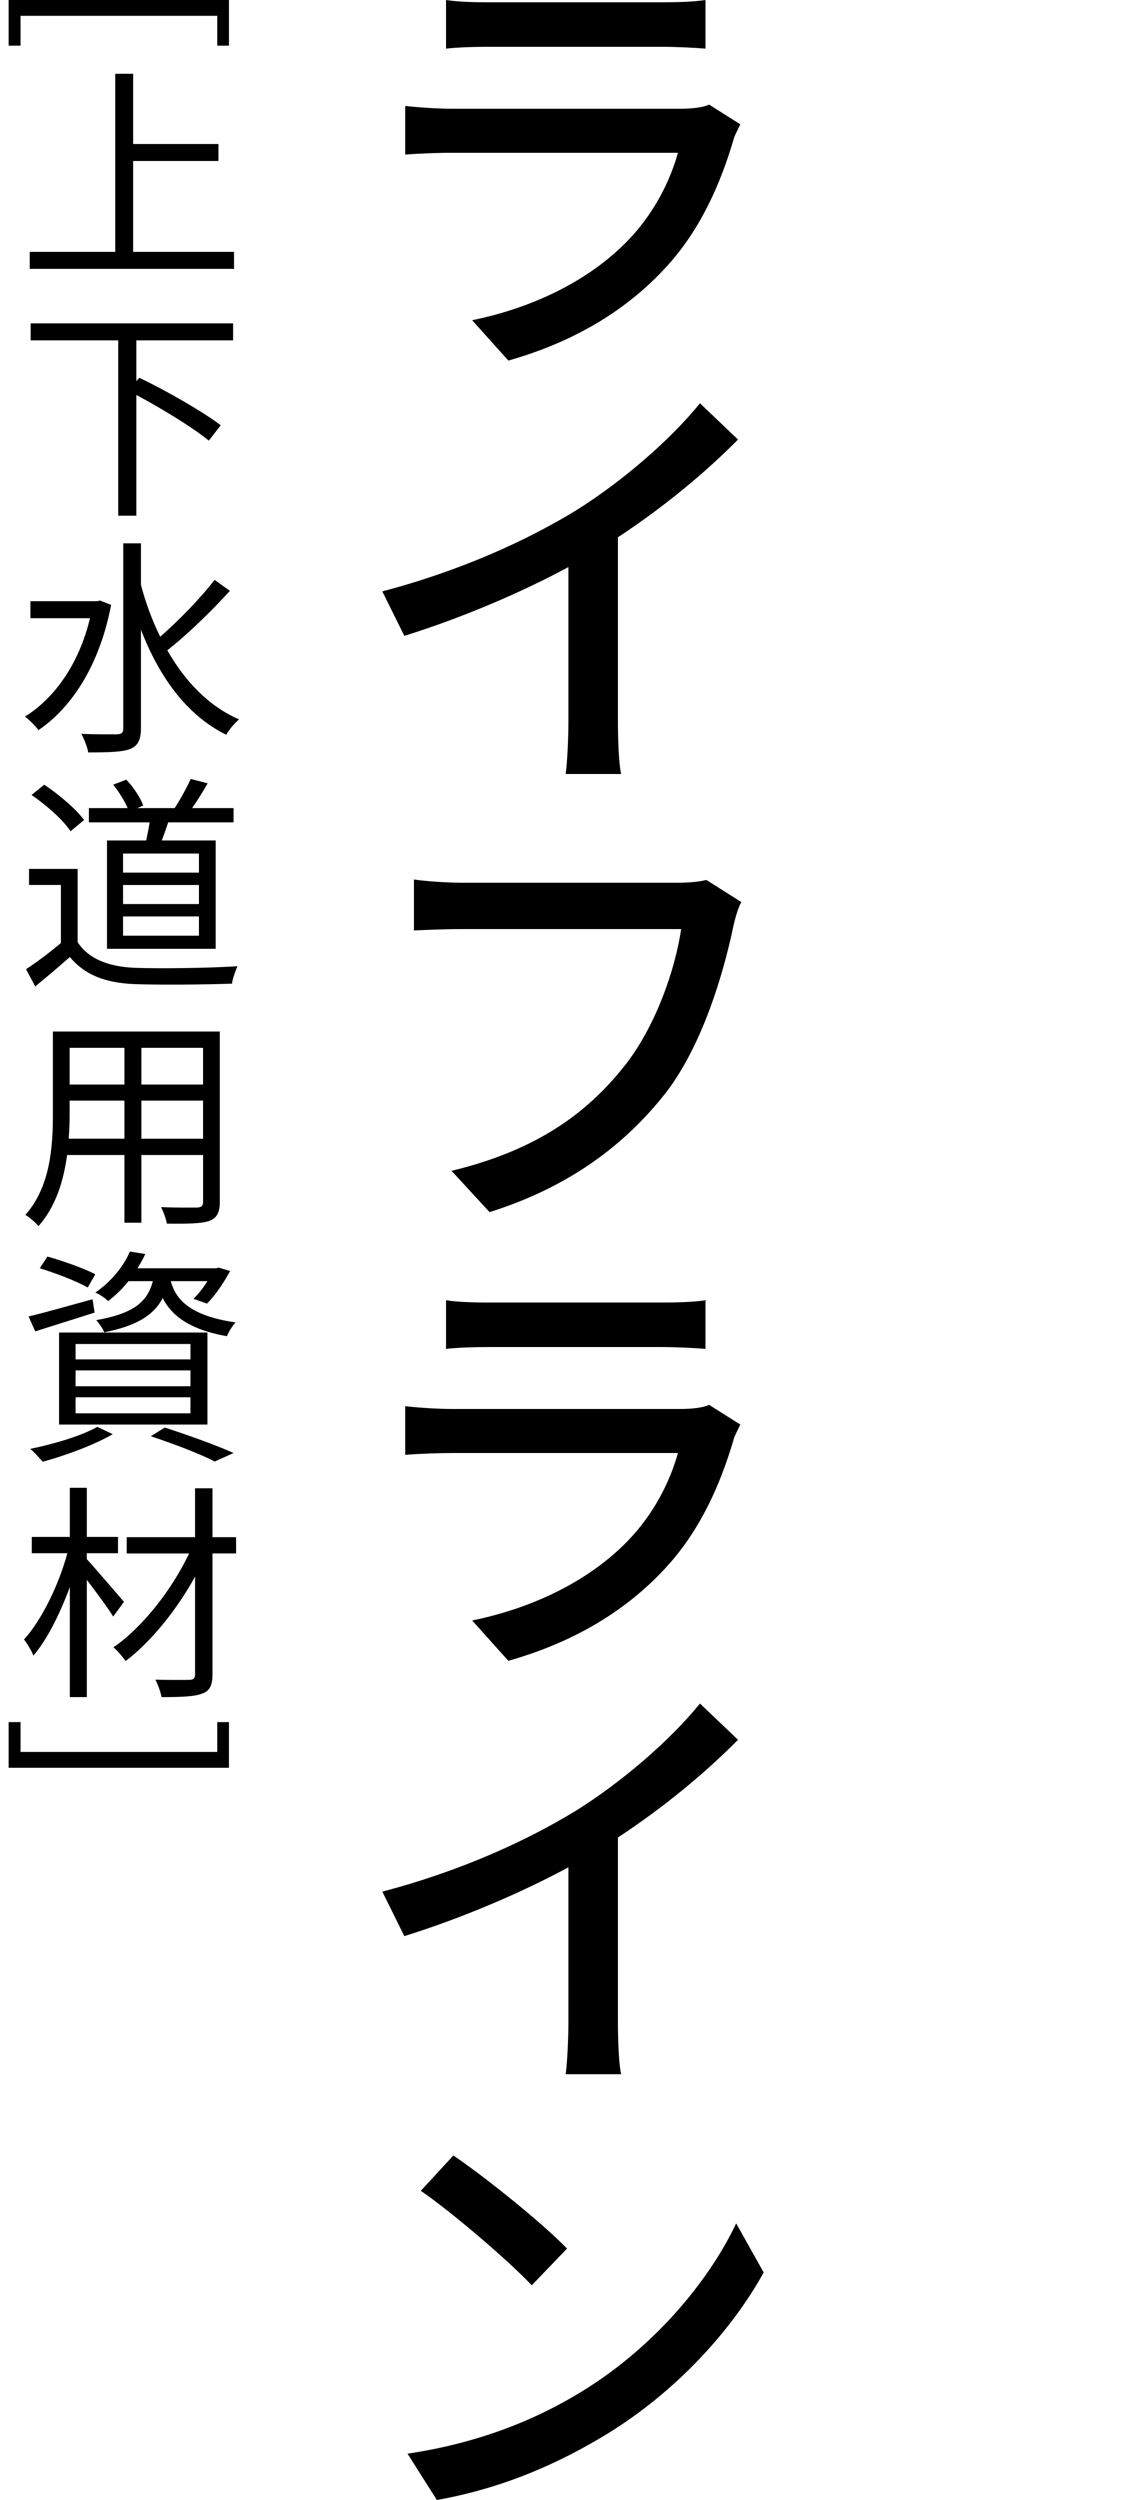
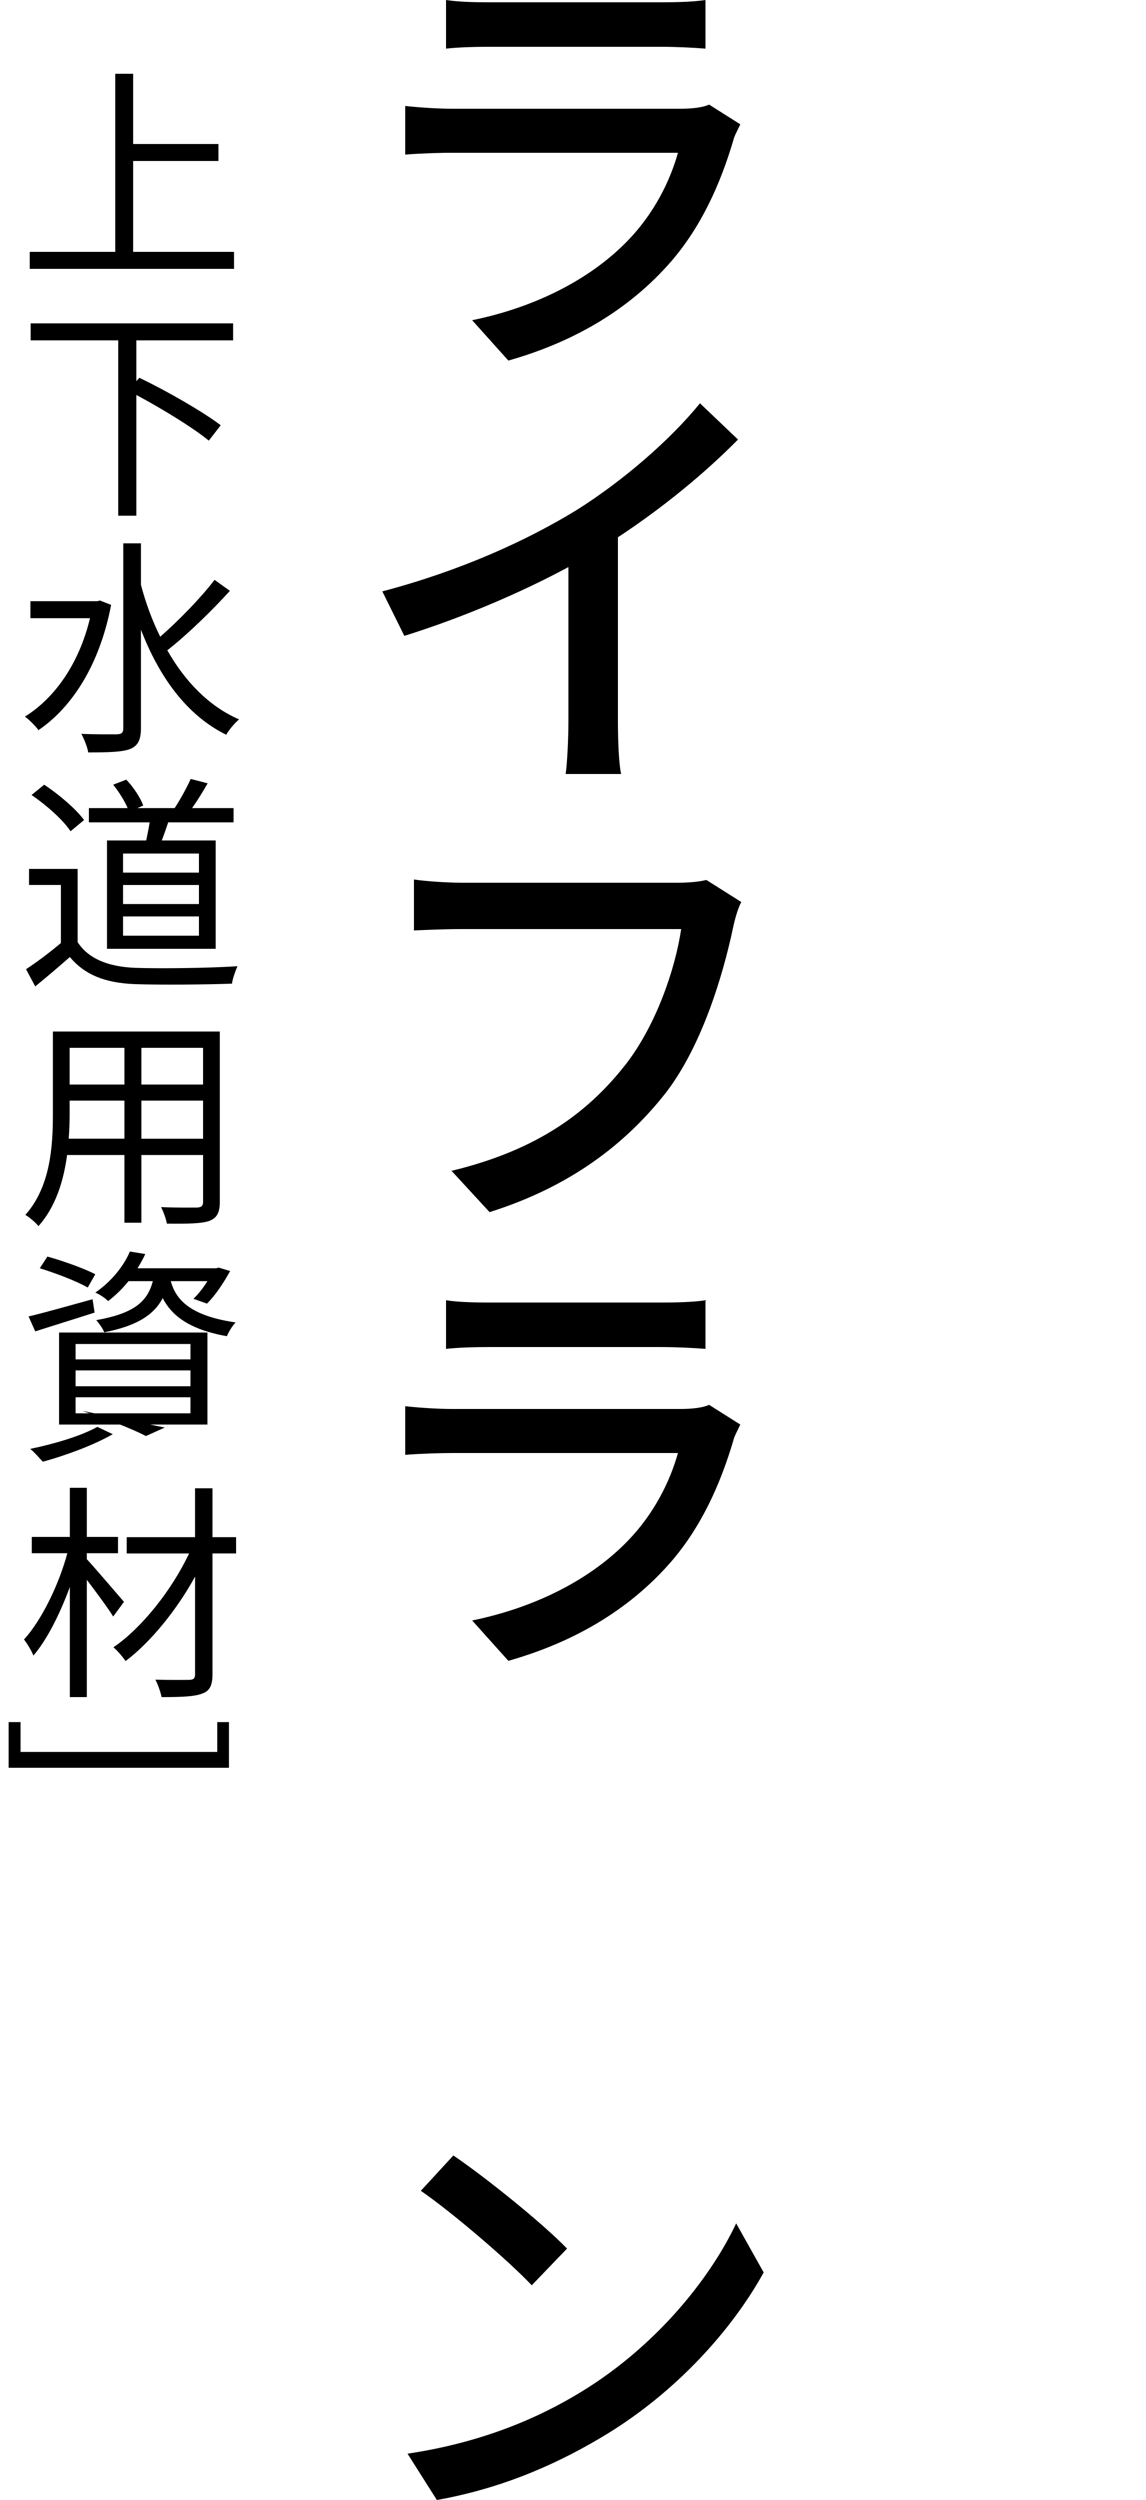
<svg xmlns="http://www.w3.org/2000/svg" version="1.1" id="レイヤー_1" x="0px" y="0px" width="80px" height="174.367px" viewBox="0 0 80 174.367" style="enable-background:new 0 0 80 174.367;" xml:space="preserve">
  <g>
    <g>
      <path d="M51.199,9.759c-0.896,3.04-2.272,6.176-4.576,8.735    c-3.2,3.552-7.199,5.536-11.135,6.656l-2.528-2.816    c4.544-0.928,8.352-2.944,10.879-5.567c1.792-1.856,2.912-4.064,3.488-6.112    H31.584c-0.736,0-2.112,0.032-3.295,0.128V7.392    c1.216,0.128,2.4,0.192,3.295,0.192h15.935c0.832,0,1.568-0.096,1.984-0.288    l2.176,1.376C51.519,9.023,51.263,9.471,51.199,9.759z M34.081,0.16h12.127    c0.992,0,2.24-0.032,3.04-0.16v3.392c-0.768-0.064-2.016-0.128-3.104-0.128    H34.081c-0.96,0-2.08,0.032-2.944,0.128V0    C31.937,0.128,33.088,0.16,34.081,0.16z" />
      <path d="M40.288,35.552c3.2-2.016,6.496-4.864,8.575-7.423l2.656,2.527    c-2.368,2.4-5.312,4.8-8.383,6.816v12.863c0,1.28,0.064,2.976,0.224,3.648    h-3.872c0.096-0.64,0.192-2.368,0.192-3.648V39.551    c-3.264,1.76-7.359,3.52-11.455,4.8l-1.536-3.104    C32.161,39.807,36.8,37.695,40.288,35.552z" />
      <path d="M51.167,64.735c-0.672,3.167-2.112,8.095-4.64,11.423    c-2.848,3.648-6.752,6.624-12.351,8.384l-2.656-2.88    c6.112-1.472,9.6-4.16,12.159-7.423c2.112-2.72,3.456-6.624,3.872-9.439    H32.257c-1.312,0-2.56,0.064-3.36,0.096v-3.552    c0.896,0.128,2.336,0.224,3.36,0.224h15.071c0.512,0,1.312-0.032,1.984-0.192    l2.432,1.536C51.487,63.423,51.295,64.127,51.167,64.735z" />
      <path d="M51.199,100.448c-0.896,3.04-2.272,6.176-4.576,8.735    c-3.2,3.552-7.199,5.536-11.135,6.656l-2.528-2.816    c4.544-0.928,8.352-2.944,10.879-5.567c1.792-1.856,2.912-4.064,3.488-6.112    H31.584c-0.736,0-2.112,0.032-3.295,0.128v-3.392    c1.216,0.128,2.4,0.192,3.295,0.192h15.935c0.832,0,1.568-0.096,1.984-0.288    l2.176,1.376C51.519,99.712,51.263,100.16,51.199,100.448z M34.081,90.849h12.127    c0.992,0,2.24-0.032,3.04-0.16v3.392c-0.768-0.064-2.016-0.128-3.104-0.128    H34.081c-0.96,0-2.08,0.032-2.944,0.128v-3.392    C31.937,90.816,33.088,90.849,34.081,90.849z" />
-       <path d="M40.288,126.24c3.2-2.016,6.496-4.864,8.575-7.423l2.656,2.527    c-2.368,2.4-5.312,4.8-8.383,6.816v12.863c0,1.28,0.064,2.976,0.224,3.648    h-3.872c0.096-0.64,0.192-2.368,0.192-3.648v-10.783    c-3.264,1.76-7.359,3.52-11.455,4.8l-1.536-3.104    C32.161,130.496,36.8,128.384,40.288,126.24z" />
      <path d="M40.64,166.784c5.023-3.072,8.863-7.711,10.751-11.711l1.92,3.424    c-2.208,4-6.047,8.255-10.879,11.231c-3.136,1.92-7.072,3.776-11.936,4.64    l-2.048-3.232C33.632,170.368,37.632,168.64,40.64,166.784z M39.584,156.833    l-2.464,2.56c-1.568-1.664-5.471-5.023-7.743-6.591l2.272-2.464    C33.825,151.809,37.856,155.041,39.584,156.833z" />
    </g>
    <g>
      <g>
-         <path d="M15.984,0v3.186h-0.816V1.104H1.434v2.081H0.602V0H15.984z" />
        <path d="M16.337,17.567v1.185H2.075v-1.185h5.97V5.146h1.249v4.898h5.955v1.184     H9.294v6.339H16.337z" />
        <path d="M9.518,23.739v2.849l0.208-0.24c1.905,0.913,4.418,2.353,5.683,3.313     l-0.833,1.072c-1.088-0.896-3.233-2.209-5.058-3.185v8.419H8.254V23.739H2.139     v-1.185h14.134v1.185H9.518z" />
        <path d="M7.757,42.188c-0.8,4.193-2.737,7.155-5.074,8.739     c-0.192-0.288-0.672-0.752-0.944-0.944c2.081-1.296,3.777-3.681,4.545-6.867     H2.123v-1.185H6.797l0.176-0.048L7.757,42.188z M16.049,41.211     c-1.265,1.393-2.993,3.073-4.37,4.146c1.232,2.161,2.897,3.906,5.01,4.818     c-0.288,0.24-0.704,0.72-0.896,1.072c-2.769-1.36-4.689-4.05-5.954-7.331     v6.867c0,0.849-0.224,1.233-0.752,1.457c-0.528,0.208-1.457,0.24-2.929,0.24     c-0.048-0.352-0.288-0.944-0.48-1.296c1.152,0.048,2.177,0.032,2.497,0.032     c0.32-0.016,0.432-0.112,0.432-0.432V37.897h1.232v2.897     c0.336,1.265,0.784,2.481,1.345,3.617c1.28-1.12,2.849-2.721,3.793-3.969     L16.049,41.211z" />
        <path d="M5.42,65.711c0.752,1.168,2.145,1.712,3.986,1.792     c1.745,0.064,5.298,0.016,7.171-0.112c-0.128,0.288-0.336,0.848-0.384,1.216     c-1.745,0.064-5.026,0.096-6.787,0.032c-2.081-0.08-3.505-0.657-4.53-1.889     c-0.769,0.672-1.569,1.361-2.417,2.049l-0.641-1.2     c0.736-0.48,1.633-1.152,2.433-1.825v-4.05H2.027v-1.121h3.393V65.711z      M4.924,57.979c-0.496-0.768-1.681-1.825-2.721-2.529l0.88-0.72     c1.024,0.672,2.225,1.696,2.785,2.465L4.924,57.979z M10.207,58.62     c0.08-0.4,0.176-0.848,0.24-1.264H6.205V56.363h2.705     c-0.208-0.496-0.608-1.136-1.009-1.632l0.913-0.353     c0.496,0.512,0.992,1.265,1.185,1.809L9.582,56.363h2.609     c0.384-0.576,0.864-1.457,1.12-2.033l1.185,0.304     c-0.336,0.592-0.736,1.232-1.088,1.729h2.897v0.993h-4.562     c-0.144,0.432-0.304,0.88-0.448,1.264h3.762v7.555H7.469v-7.555H10.207z      M13.888,59.532H8.59v1.329h5.298V59.532z M13.888,61.725H8.59v1.329h5.298     V61.725z M13.888,63.918H8.59v1.345h5.298V63.918z" />
        <path d="M15.345,83.823c0,0.769-0.208,1.121-0.721,1.329     c-0.544,0.192-1.472,0.208-2.977,0.192c-0.048-0.32-0.24-0.832-0.4-1.152     c1.12,0.048,2.208,0.032,2.497,0.032c0.32-0.016,0.433-0.112,0.433-0.417     v-3.249H9.87v4.722h-1.184v-4.722H4.684c-0.24,1.777-0.784,3.602-2,4.962     c-0.176-0.24-0.656-0.64-0.913-0.784c1.761-1.985,1.921-4.802,1.921-7.027     v-5.762h11.653V83.823z M8.686,79.421v-2.657H4.86v0.944     c0,0.528-0.016,1.121-0.064,1.712H8.686z M4.86,73.083v2.561h3.826v-2.561     H4.86z M14.176,73.083H9.87v2.561h4.306V73.083z M14.176,79.421v-2.657H9.87     v2.657H14.176z" />
-         <path d="M6.605,91.548c-1.44,0.464-2.945,0.928-4.146,1.312l-0.464-1.041     c1.152-0.272,2.833-0.752,4.466-1.2L6.605,91.548z M7.87,100.031     c-1.297,0.752-3.297,1.489-4.882,1.921c-0.208-0.224-0.608-0.688-0.88-0.896     c1.632-0.336,3.553-0.896,4.689-1.537L7.87,100.031z M6.125,89.803     c-0.736-0.432-2.209-0.993-3.346-1.345l0.528-0.816     c1.104,0.304,2.577,0.833,3.345,1.232L6.125,89.803z M4.124,92.94h10.356v6.418     H4.124V92.94z M5.276,94.813h8.02v-1.072H5.276V94.813z M5.276,96.686h8.02     V95.582H5.276V96.686z M5.276,98.575h8.02v-1.121H5.276V98.575z M8.974,89.355     c-0.4,0.496-0.864,0.96-1.425,1.393c-0.224-0.224-0.608-0.48-0.896-0.592     c1.201-0.833,2.001-1.905,2.417-2.865l1.073,0.176     c-0.16,0.336-0.336,0.656-0.544,0.992h5.474l0.192-0.048l0.8,0.24     c-0.448,0.816-1.041,1.713-1.617,2.273l-0.944-0.336     c0.336-0.32,0.688-0.768,0.976-1.232h-2.561     c0.353,1.232,1.249,2.401,4.53,2.881c-0.224,0.224-0.497,0.672-0.608,0.96     c-2.721-0.48-3.89-1.504-4.482-2.657c-0.624,1.184-1.809,1.937-4.082,2.385     c-0.096-0.256-0.368-0.64-0.56-0.848c2.609-0.464,3.569-1.265,3.953-2.721     H8.974z M11.503,99.567c1.729,0.561,3.633,1.249,4.802,1.777l-1.313,0.592     c-0.992-0.512-2.721-1.185-4.466-1.761L11.503,99.567z" />
+         <path d="M6.605,91.548c-1.44,0.464-2.945,0.928-4.146,1.312l-0.464-1.041     c1.152-0.272,2.833-0.752,4.466-1.2L6.605,91.548z M7.87,100.031     c-1.297,0.752-3.297,1.489-4.882,1.921c-0.208-0.224-0.608-0.688-0.88-0.896     c1.632-0.336,3.553-0.896,4.689-1.537L7.87,100.031z M6.125,89.803     c-0.736-0.432-2.209-0.993-3.346-1.345l0.528-0.816     c1.104,0.304,2.577,0.833,3.345,1.232L6.125,89.803z M4.124,92.94h10.356v6.418     H4.124V92.94z M5.276,94.813h8.02v-1.072H5.276V94.813z M5.276,96.686h8.02     V95.582H5.276V96.686z M5.276,98.575h8.02v-1.121H5.276V98.575z M8.974,89.355     c-0.4,0.496-0.864,0.96-1.425,1.393c-0.224-0.224-0.608-0.48-0.896-0.592     c1.201-0.833,2.001-1.905,2.417-2.865l1.073,0.176     c-0.16,0.336-0.336,0.656-0.544,0.992h5.474l0.192-0.048l0.8,0.24     c-0.448,0.816-1.041,1.713-1.617,2.273l-0.944-0.336     c0.336-0.32,0.688-0.768,0.976-1.232h-2.561     c0.353,1.232,1.249,2.401,4.53,2.881c-0.224,0.224-0.497,0.672-0.608,0.96     c-2.721-0.48-3.89-1.504-4.482-2.657c-0.624,1.184-1.809,1.937-4.082,2.385     c-0.096-0.256-0.368-0.64-0.56-0.848c2.609-0.464,3.569-1.265,3.953-2.721     H8.974z M11.503,99.567l-1.313,0.592     c-0.992-0.512-2.721-1.185-4.466-1.761L11.503,99.567z" />
        <path d="M7.901,112.749c-0.352-0.576-1.184-1.696-1.84-2.561v8.18H4.876v-7.683     c-0.688,1.873-1.601,3.697-2.545,4.786c-0.128-0.336-0.432-0.832-0.656-1.121     c1.217-1.328,2.433-3.809,3.025-6.018h-2.481v-1.137h2.657v-3.425h1.185v3.425     H8.238v1.137H6.061v0.416c0.592,0.64,2.193,2.513,2.593,2.977L7.901,112.749z      M16.481,108.348h-1.648v8.419c0,0.816-0.208,1.185-0.736,1.361     c-0.528,0.208-1.473,0.24-2.817,0.24c-0.064-0.336-0.256-0.88-0.432-1.217     c1.041,0.032,2.065,0.016,2.369,0.016c0.288-0.016,0.4-0.096,0.4-0.384     v-6.819c-1.264,2.305-3.089,4.562-4.85,5.891     c-0.208-0.304-0.561-0.72-0.849-0.96c2.001-1.36,4.098-4.034,5.282-6.546     H8.846v-1.137h4.77v-3.409h1.217v3.409h1.648V108.348z" />
        <path d="M1.434,120.112v2.081h13.733v-2.081h0.816v3.185H0.602v-3.185H1.434z" />
      </g>
    </g>
  </g>
</svg>